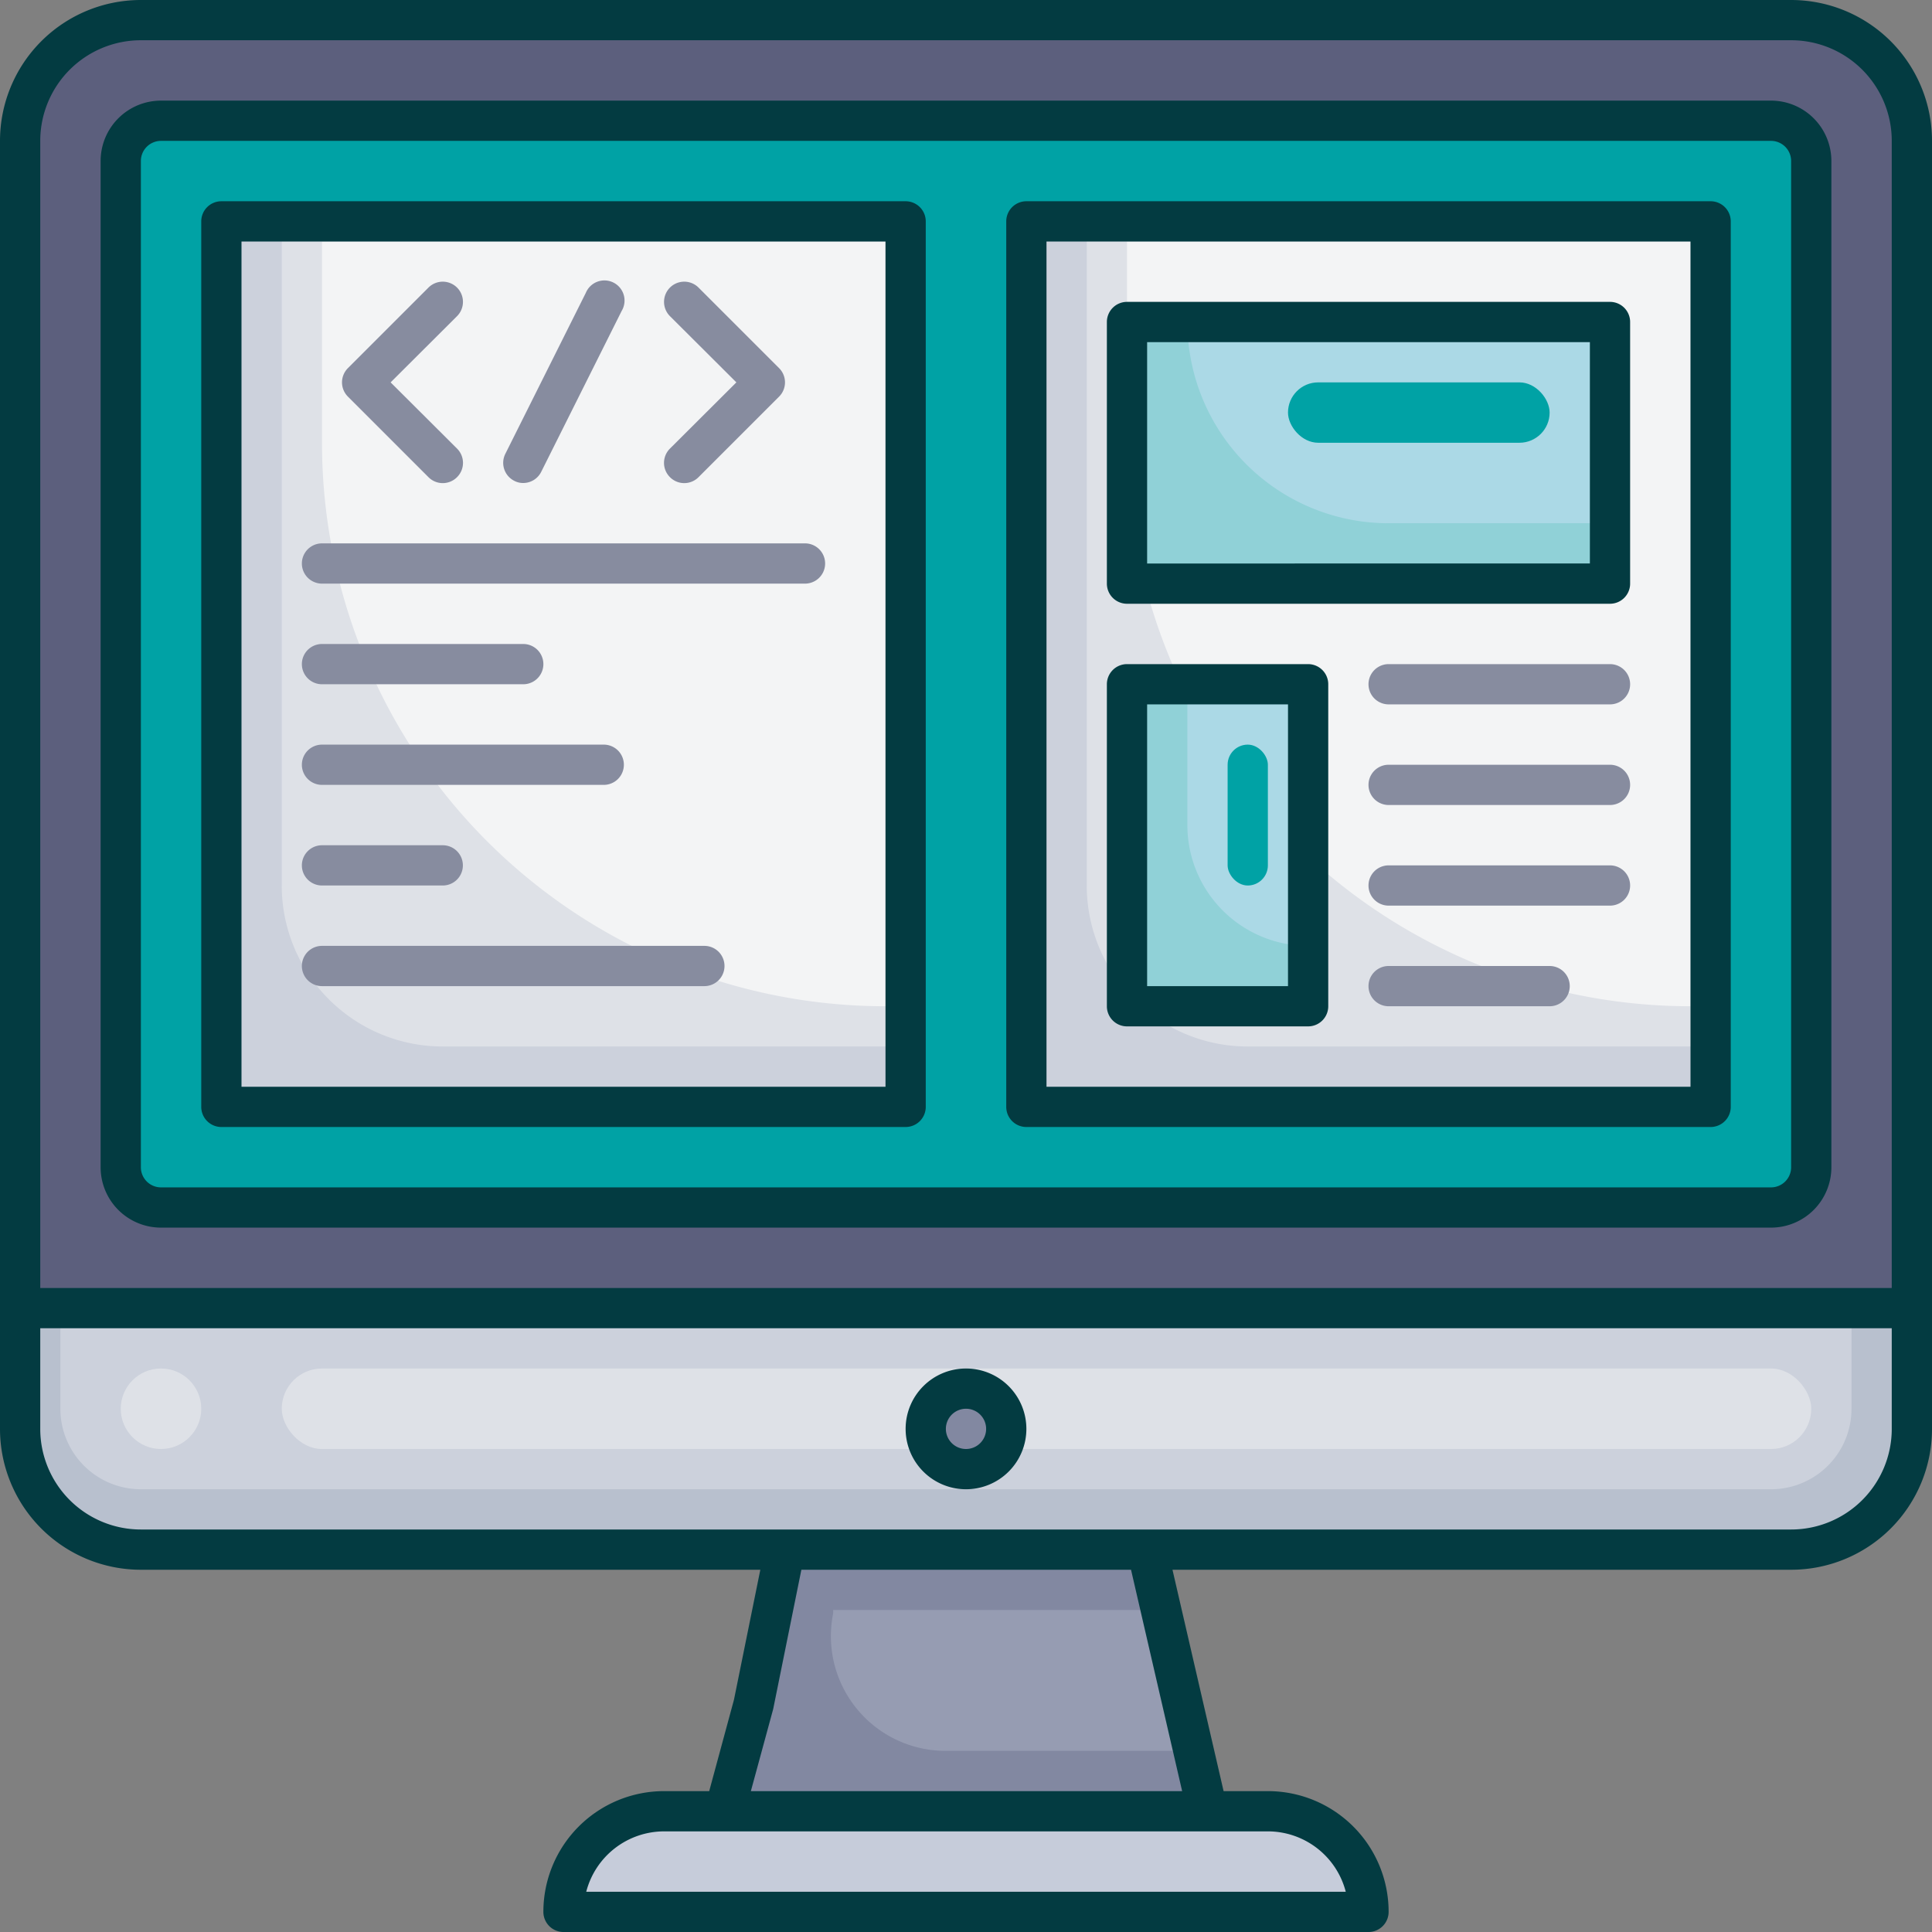
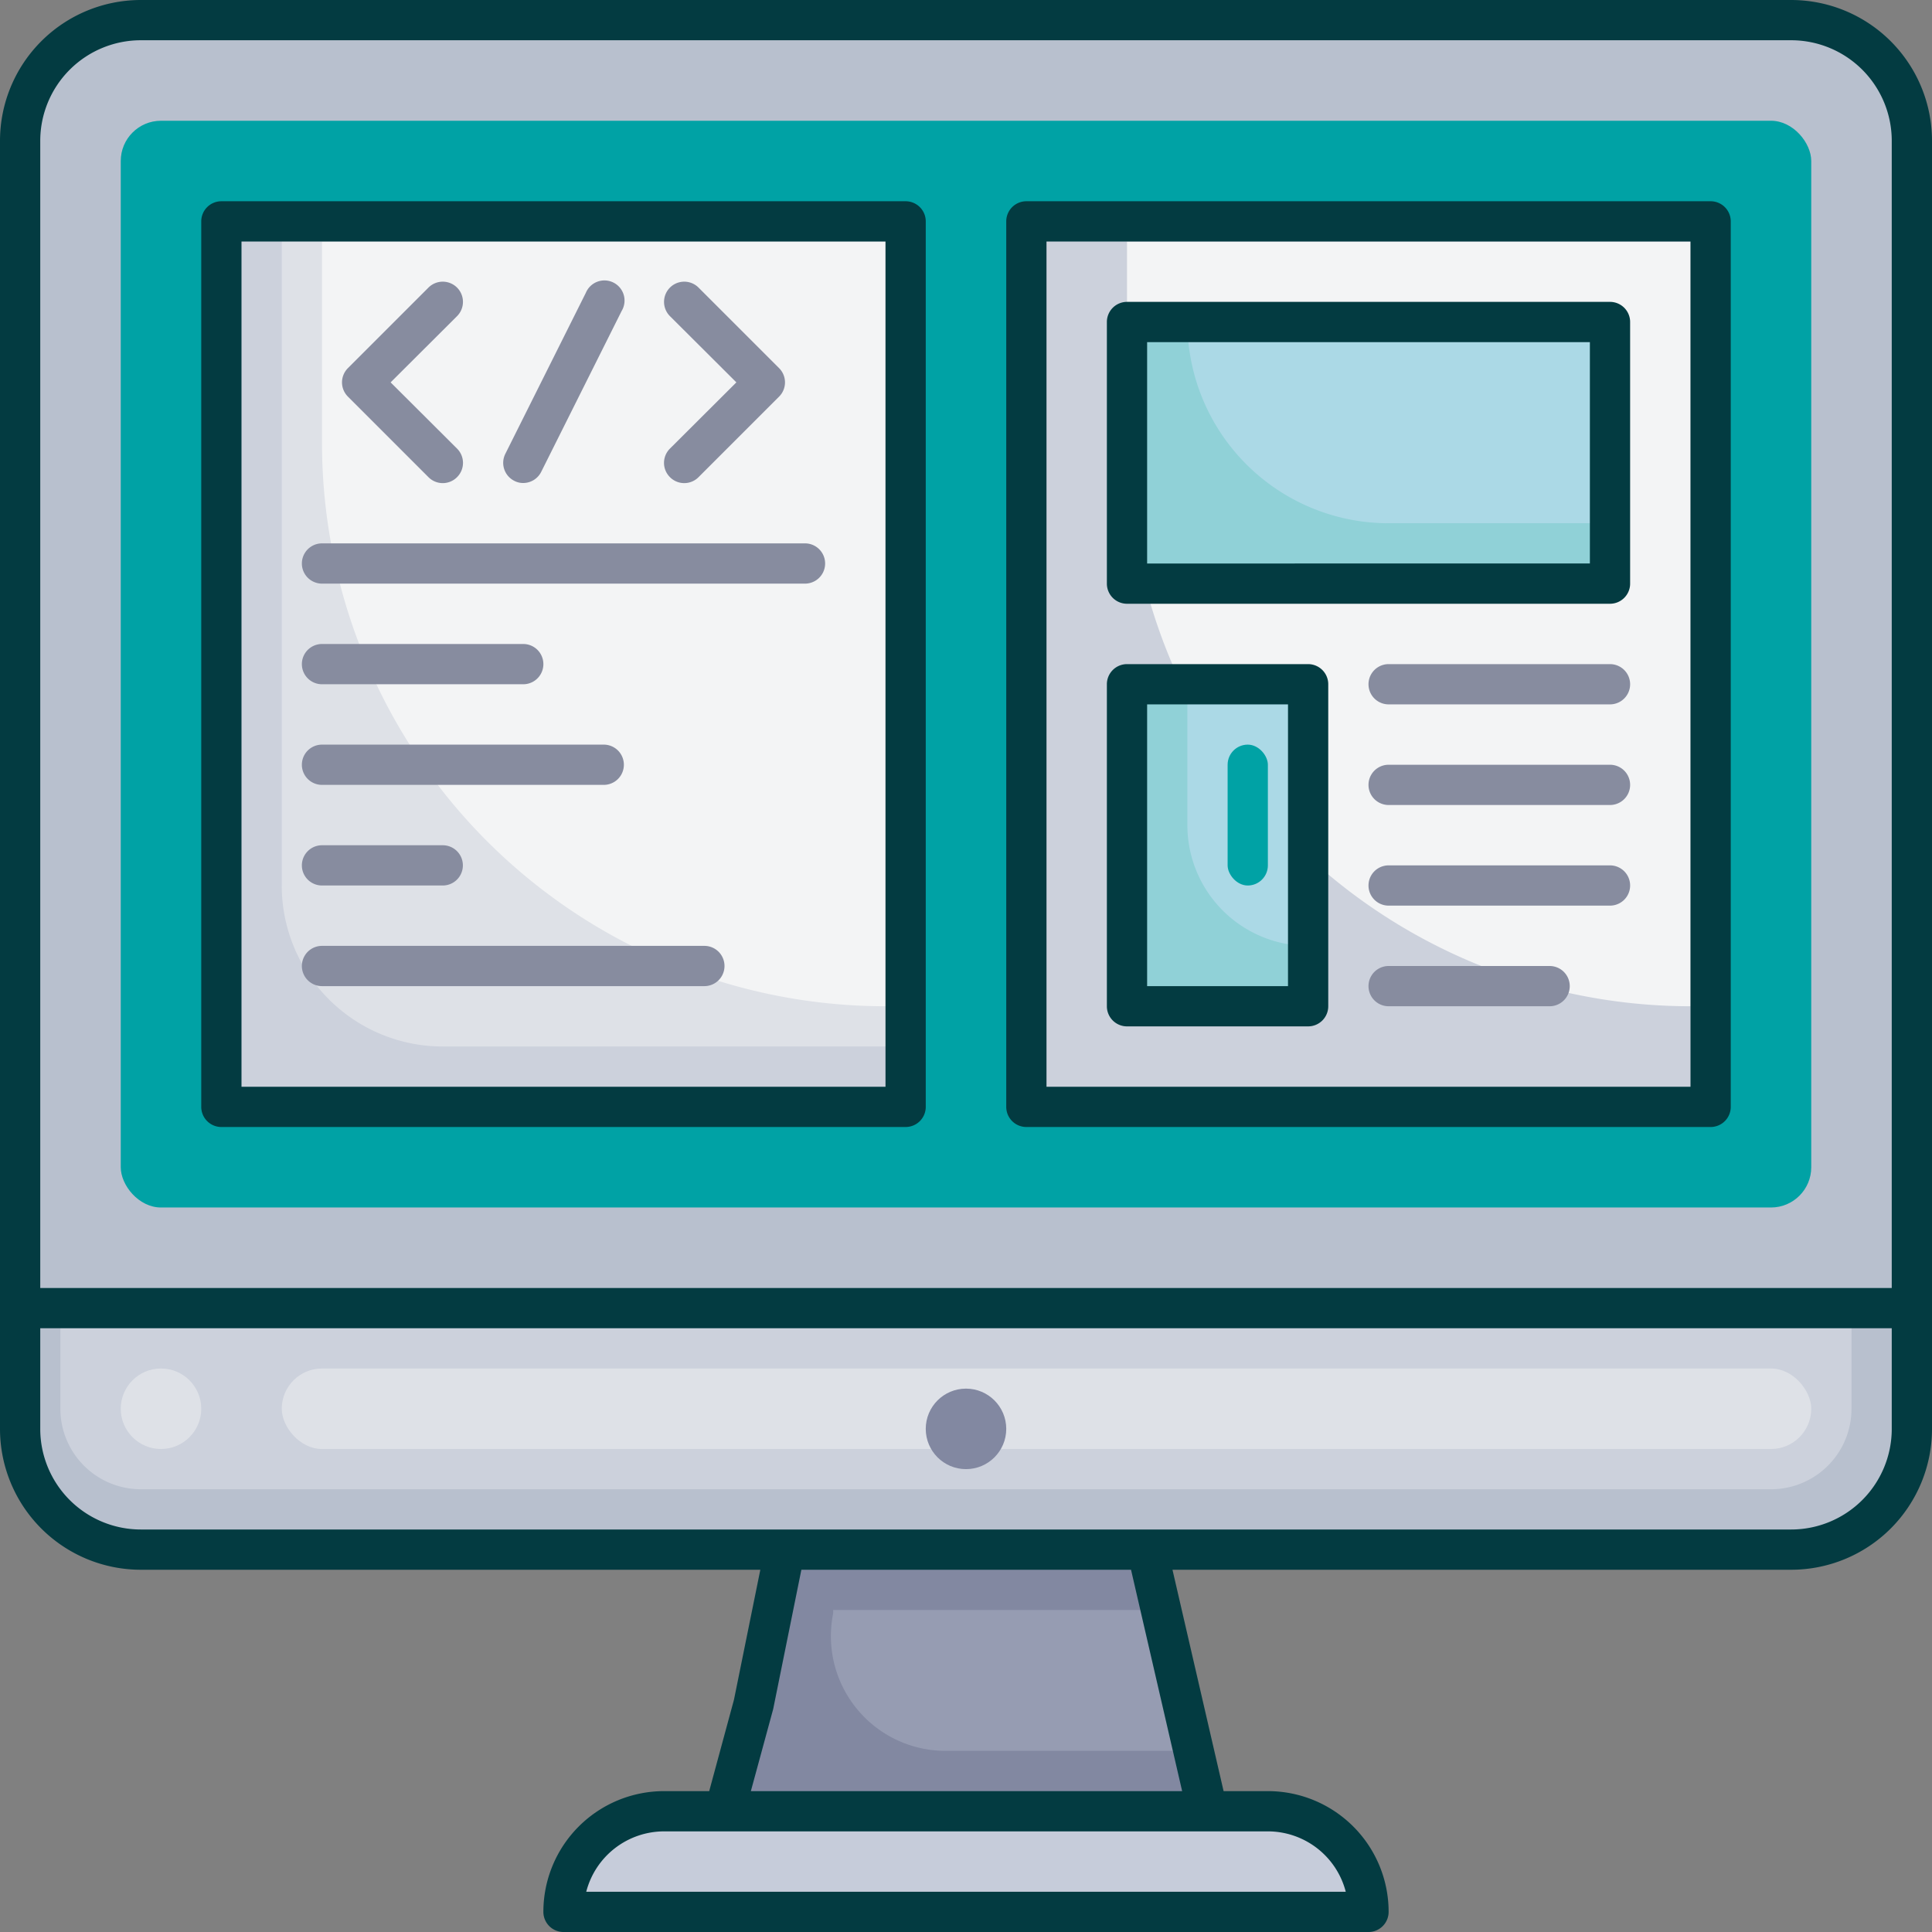
<svg xmlns="http://www.w3.org/2000/svg" version="1.1" width="512" height="512" x="0" y="0" viewBox="0 0 96 96" style="enable-background:new 0 0 512 512" xml:space="preserve" class="">
  <rect x="0" y="0" width="96" height="96" fill="#808080" stroke="none" />
  <g>
    <path fill="#c6ccda" d="M33 90h30a5 5 0 0 1 5 5H28a5 5 0 0 1 5-5z" opacity="1" data-original="#c6ccda" class="" />
    <path fill="#8288a1" d="M60 90H36l1.44-5.28L39 77h18l.69 3 1.62 7z" opacity="1" data-original="#8288a1" />
    <path fill="#969cb2" d="M59.31 87H47a5.7 5.7 0 0 1-5.6-6.83V80h16.3z" opacity="1" data-original="#969cb2" />
    <rect width="94" height="76" x="1" y="1" fill="#b8c0ce" rx="6" opacity="1" data-original="#b8c0ce" />
-     <path fill="#5c5f7d" d="M7 1h82a6 6 0 0 1 6 6v58H1V7a6 6 0 0 1 6-6z" opacity="1" data-original="#5c5f7d" class="" />
    <rect width="84" height="54" x="6" y="6" fill="#00a2a5" rx="2" opacity="1" data-original="#89a3ce" class="" />
    <path fill="#ccd1dc" d="M11 11h34v44H11z" opacity="1" data-original="#ccd1dc" class="" />
    <path fill="#dee1e7" d="M14 11h31v41H22a8 8 0 0 1-8-8V11z" opacity="1" data-original="#dee1e7" class="" />
    <path fill="#f3f4f5" d="M16 12h28v38a28 28 0 0 1-28-28V12z" opacity="1" data-original="#f3f4f5" class="" />
    <path fill="#ccd1dc" d="M51 11h34v44H51z" opacity="1" data-original="#ccd1dc" class="" />
-     <path fill="#dee1e7" d="M54 11h31v41H62a8 8 0 0 1-8-8V11z" opacity="1" data-original="#dee1e7" class="" />
    <path fill="#f3f4f5" d="M56 12h28v38a28 28 0 0 1-28-28V12z" opacity="1" data-original="#f3f4f5" class="" />
    <path fill="#90d1d7" d="M56 34h9v16h-9z" opacity="1" data-original="#90d1d7" class="" />
    <path fill="#abd9e6" d="M59 34h6v13a6 6 0 0 1-6-6v-7z" opacity="1" data-original="#abd9e6" class="" />
    <path fill="#90d1d7" d="M56 16h24v13H56z" opacity="1" data-original="#90d1d7" class="" />
    <path fill="#abd9e6" d="M59 16h21v10H69a10 10 0 0 1-10-10z" opacity="1" data-original="#abd9e6" class="" />
    <path fill="#ccd1dc" d="M3 65h89v5a4 4 0 0 1-4 4H7a4 4 0 0 1-4-4v-5z" opacity="1" data-original="#ccd1dc" class="" />
    <rect width="76" height="4" x="14" y="68" fill="#dee1e7" rx="2" opacity="1" data-original="#dee1e7" class="" />
    <circle cx="48" cy="71" r="2" fill="#8288a1" opacity="1" data-original="#8288a1" />
    <path fill="#033b41" d="M89 0H7a7 7 0 0 0-7 7v64a7 7 0 0 0 7 7h30.78l-1.31 6.46L35.24 89H33a6 6 0 0 0-6 6 1 1 0 0 0 1 1h40a1 1 0 0 0 1-1 6 6 0 0 0-6-6h-2.2l-2.54-11H89a7 7 0 0 0 7-7V7a7 7 0 0 0-7-7zM66.87 94H29.13A4 4 0 0 1 33 91h30a4 4 0 0 1 3.87 3zm-8.13-5H37.31l1.11-4.08 1.4-6.92H56.2zM89 76H7a5 5 0 0 1-5-5v-5h92v5a5 5 0 0 1-5 5zm5-12H2V7a5 5 0 0 1 5-5h82a5 5 0 0 1 5 5z" opacity="1" data-original="#39426a" class="" />
-     <path fill="#033b41" d="M88 5H8a3 3 0 0 0-3 3v50a3 3 0 0 0 3 3h80a3 3 0 0 0 3-3V8a3 3 0 0 0-3-3zm1 53a1 1 0 0 1-1 1H8a1 1 0 0 1-1-1V8a1 1 0 0 1 1-1h80a1 1 0 0 1 1 1zM48 68a3 3 0 1 0 3 3 3 3 0 0 0-3-3zm0 4a1 1 0 1 1 1-1 1 1 0 0 1-1 1z" opacity="1" data-original="#39426a" class="" />
    <path fill="#033b41" d="M45 10H11a1 1 0 0 0-1 1v44a1 1 0 0 0 1 1h34a1 1 0 0 0 1-1V11a1 1 0 0 0-1-1zm-1 44H12V12h32zM85 10H51a1 1 0 0 0-1 1v44a1 1 0 0 0 1 1h34a1 1 0 0 0 1-1V11a1 1 0 0 0-1-1zm-1 44H52V12h32z" opacity="1" data-original="#39426a" class="" />
    <path fill="#033b41" d="M56 30h24a1 1 0 0 0 1-1V16a1 1 0 0 0-1-1H56a1 1 0 0 0-1 1v13a1 1 0 0 0 1 1zm1-13h22v11H57zM56 51h9a1 1 0 0 0 1-1V34a1 1 0 0 0-1-1h-9a1 1 0 0 0-1 1v16a1 1 0 0 0 1 1zm1-16h7v14h-7z" opacity="1" data-original="#39426a" class="" />
    <g fill="#878c9f">
      <path d="M80 33H69a1 1 0 0 0 0 2h11a1 1 0 0 0 0-2zM80 38H69a1 1 0 0 0 0 2h11a1 1 0 0 0 0-2zM80 43H69a1 1 0 0 0 0 2h11a1 1 0 0 0 0-2zM77 48h-8a1 1 0 0 0 0 2h8a1 1 0 0 0 0-2zM21.29 23.71a1 1 0 0 0 1.42 0 1 1 0 0 0 0-1.42L19.41 19l3.3-3.29a1 1 0 0 0-1.42-1.42l-4 4a1 1 0 0 0 0 1.42zM33.29 23.71a1 1 0 0 0 1.42 0l4-4a1 1 0 0 0 0-1.42l-4-4a1 1 0 0 0-1.42 1.42l3.3 3.29-3.3 3.29a1 1 0 0 0 0 1.42zM25.55 23.89A.93.93 0 0 0 26 24a1 1 0 0 0 .89-.55l4-8a1 1 0 1 0-1.78-.9l-4 8a1 1 0 0 0 .44 1.34zM16 29h24a1 1 0 0 0 0-2H16a1 1 0 0 0 0 2zM16 34h10a1 1 0 0 0 0-2H16a1 1 0 0 0 0 2zM16 39h14a1 1 0 0 0 0-2H16a1 1 0 0 0 0 2zM16 44h6a1 1 0 0 0 0-2h-6a1 1 0 0 0 0 2zM16 49h19a1 1 0 0 0 0-2H16a1 1 0 0 0 0 2z" fill="#878c9f" opacity="1" data-original="#878c9f" class="" />
    </g>
    <circle cx="8" cy="70" r="2" fill="#dee1e7" opacity="1" data-original="#dee1e7" class="" />
-     <rect width="13" height="3" x="64" y="19" fill="#00a2a5" rx="1.5" opacity="1" data-original="#c3e1f5" class="" />
    <rect width="2" height="7" x="61" y="37" fill="#00a2a5" rx="1" opacity="1" data-original="#c3e1f5" class="" />
  </g>
</svg>